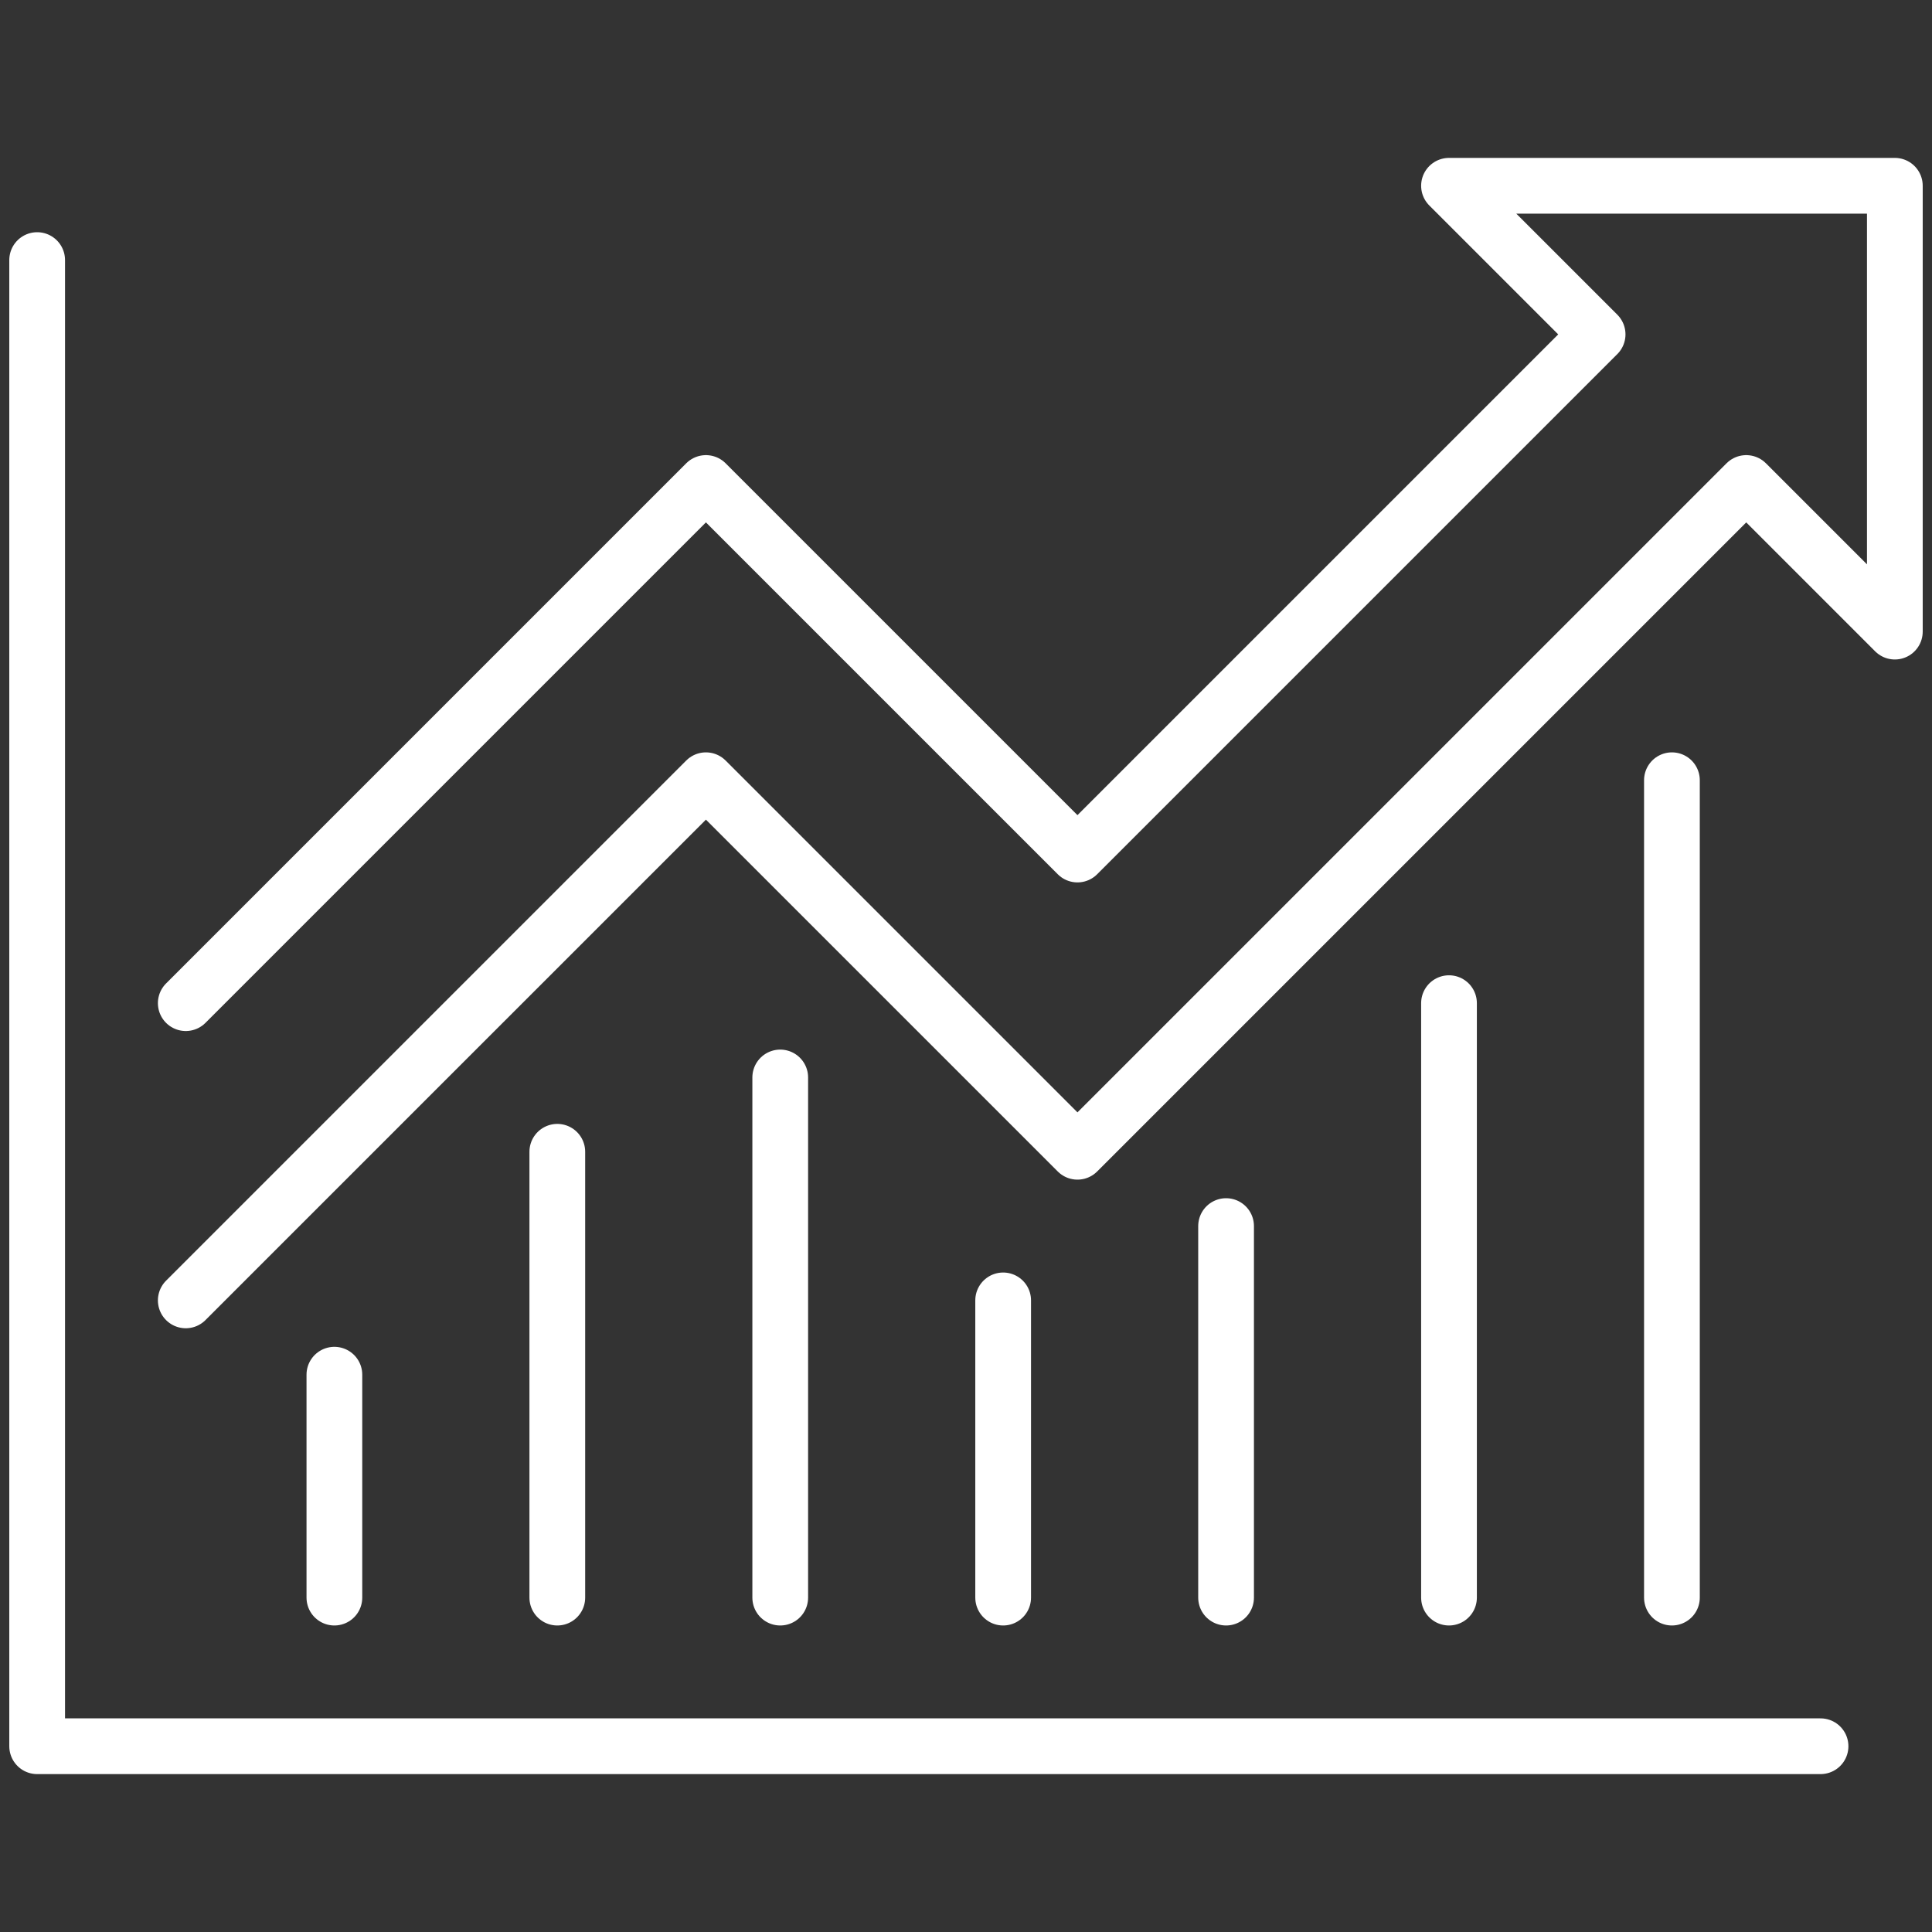
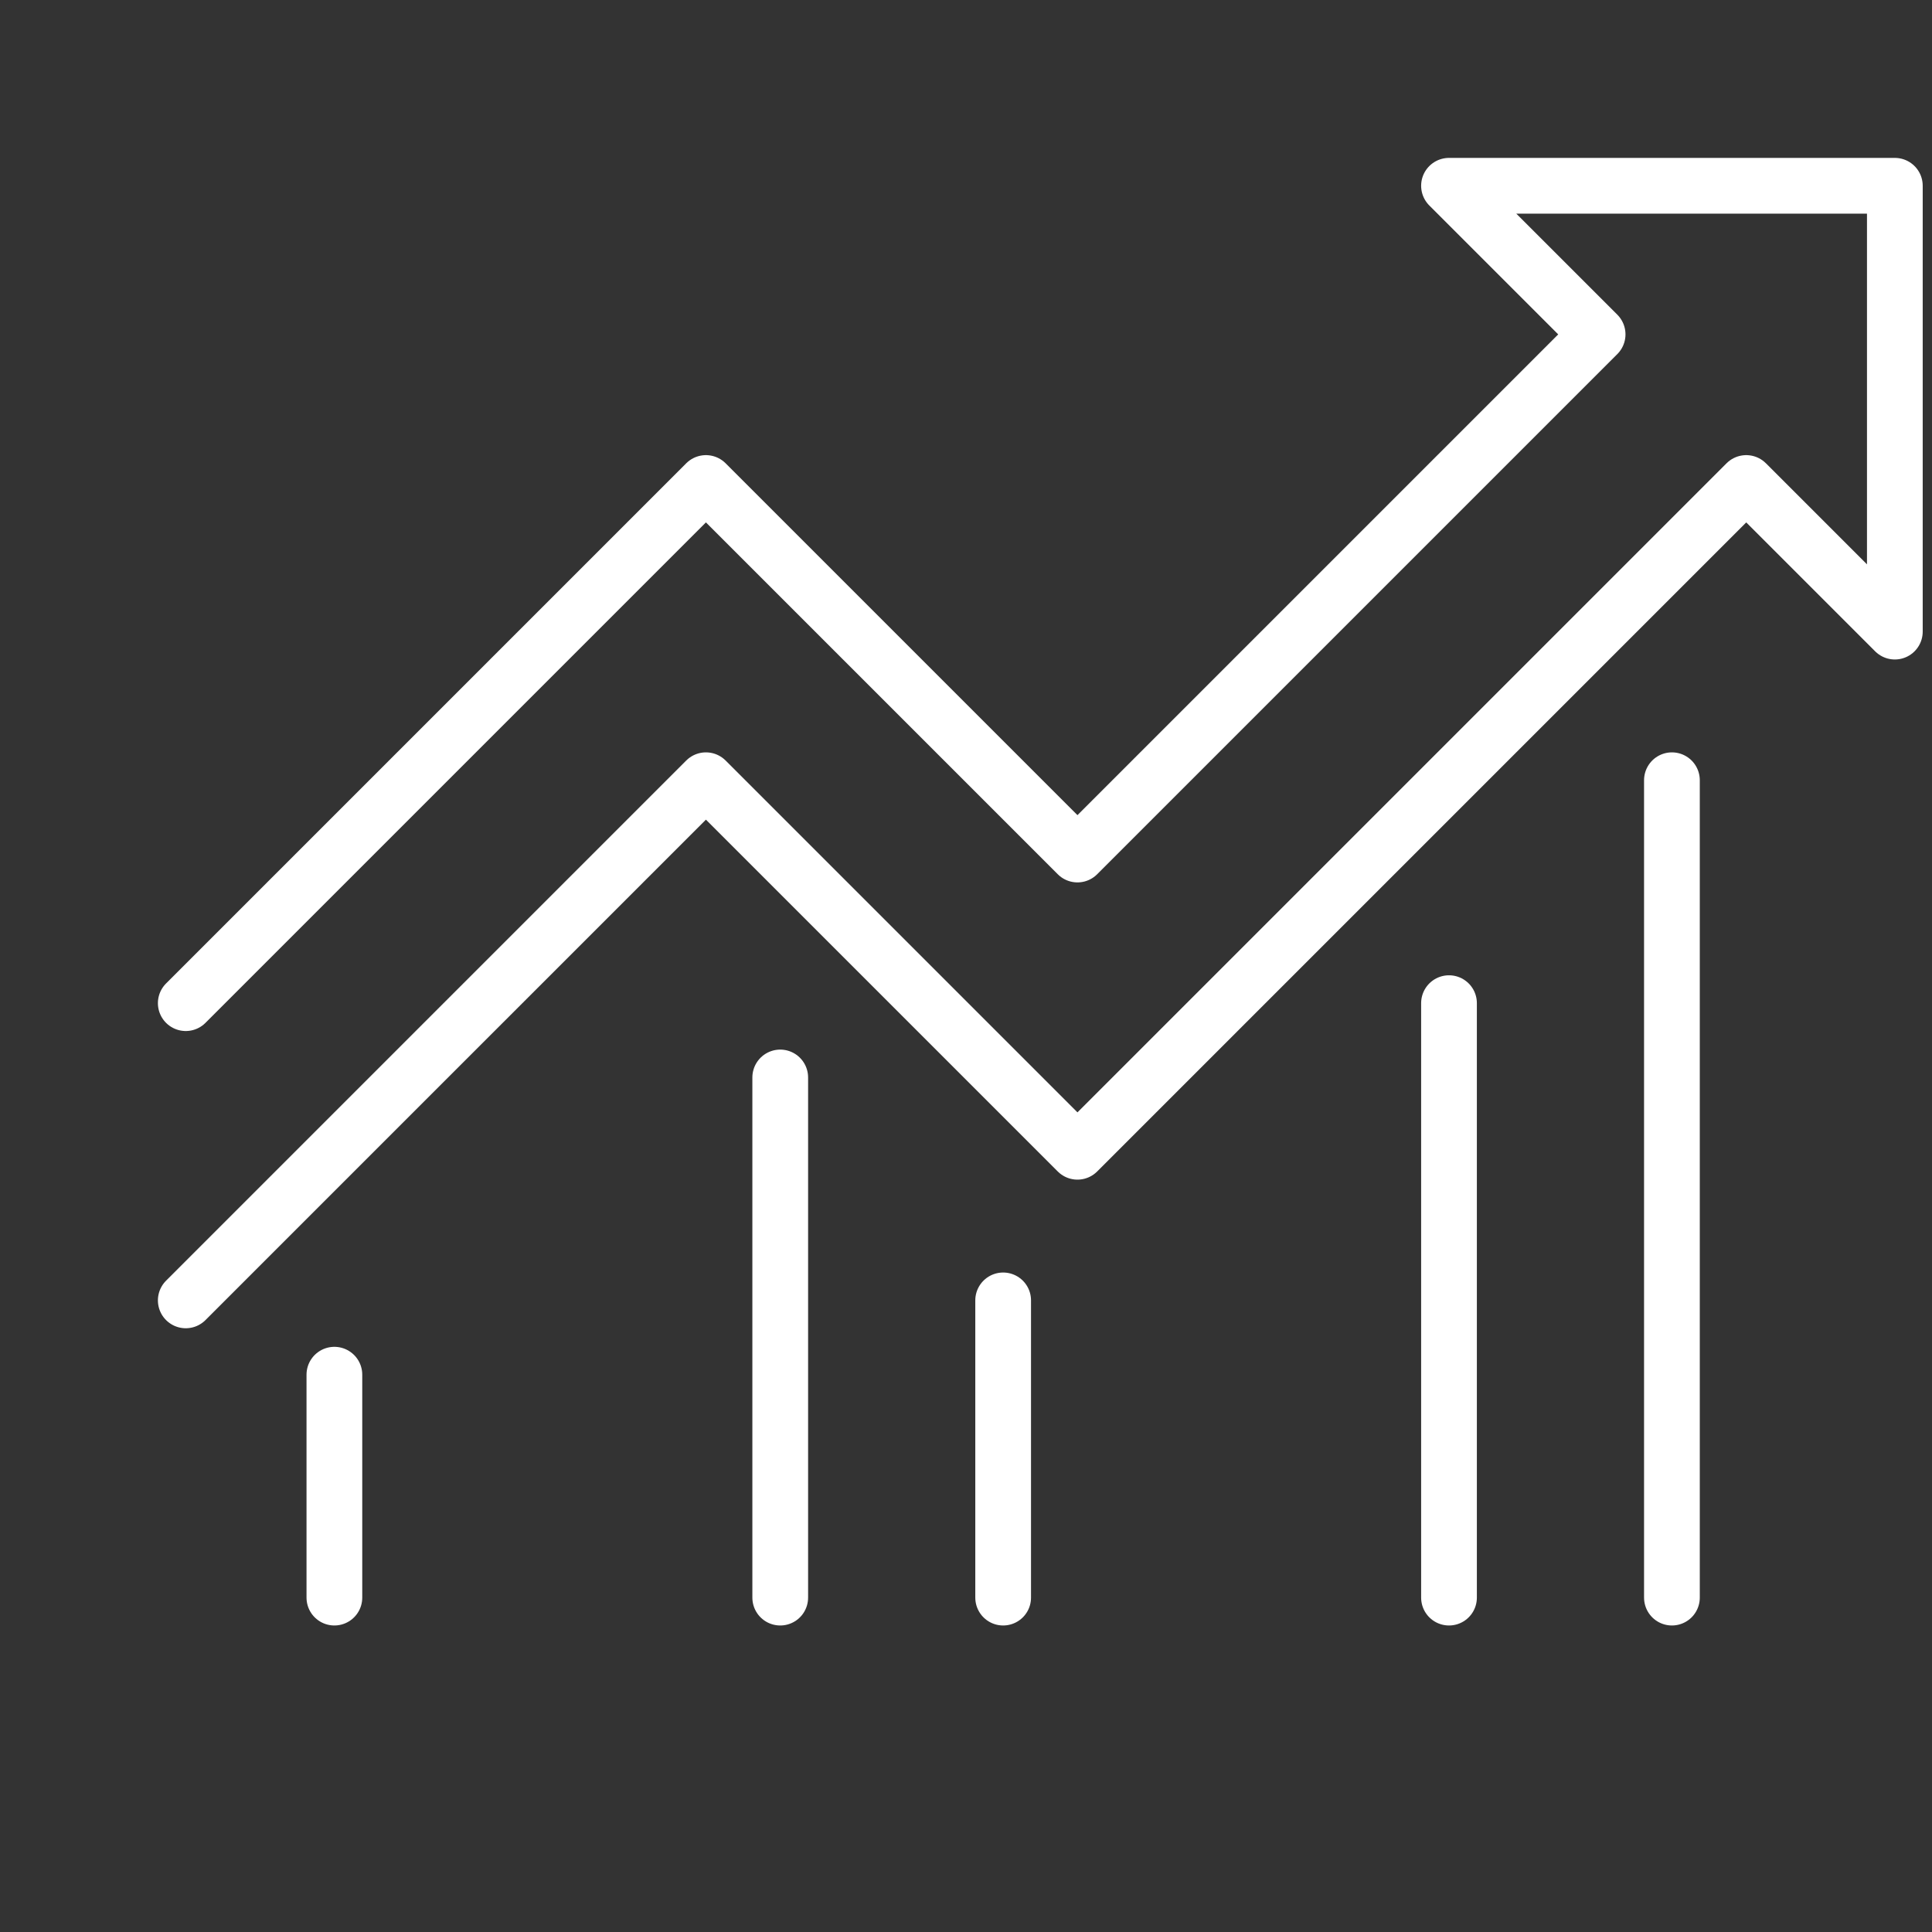
<svg xmlns="http://www.w3.org/2000/svg" version="1.1" id="Layer_1" x="0px" y="0px" viewBox="0 0 52 52" style="enable-background:new 0 0 52 52;" xml:space="preserve">
  <rect x="0" y="0" width="52" height="52" fill="#333333" stroke="none" />
  <style type="text/css">
	.st0{fill:none;stroke:#FFFFFF;stroke-width:1.5;stroke-linecap:round;stroke-linejoin:round;}
</style>
  <polyline class="st0" points="5,35 19,21 29,31 47,13 51,17 51,5 39,5 43,9 29,23 19,13 5,27 " />
  <line class="st0" x1="45" y1="21" x2="45" y2="43" />
  <line class="st0" x1="39" y1="27" x2="39" y2="43" />
-   <line class="st0" x1="33" y1="33" x2="33" y2="43" />
  <line class="st0" x1="27" y1="35" x2="27" y2="43" />
  <line class="st0" x1="21" y1="29" x2="21" y2="43" />
-   <line class="st0" x1="15" y1="31" x2="15" y2="43" />
  <line class="st0" x1="9" y1="37" x2="9" y2="43" />
-   <polyline class="st0" points="49,47 1,47 1,7 " />
</svg>